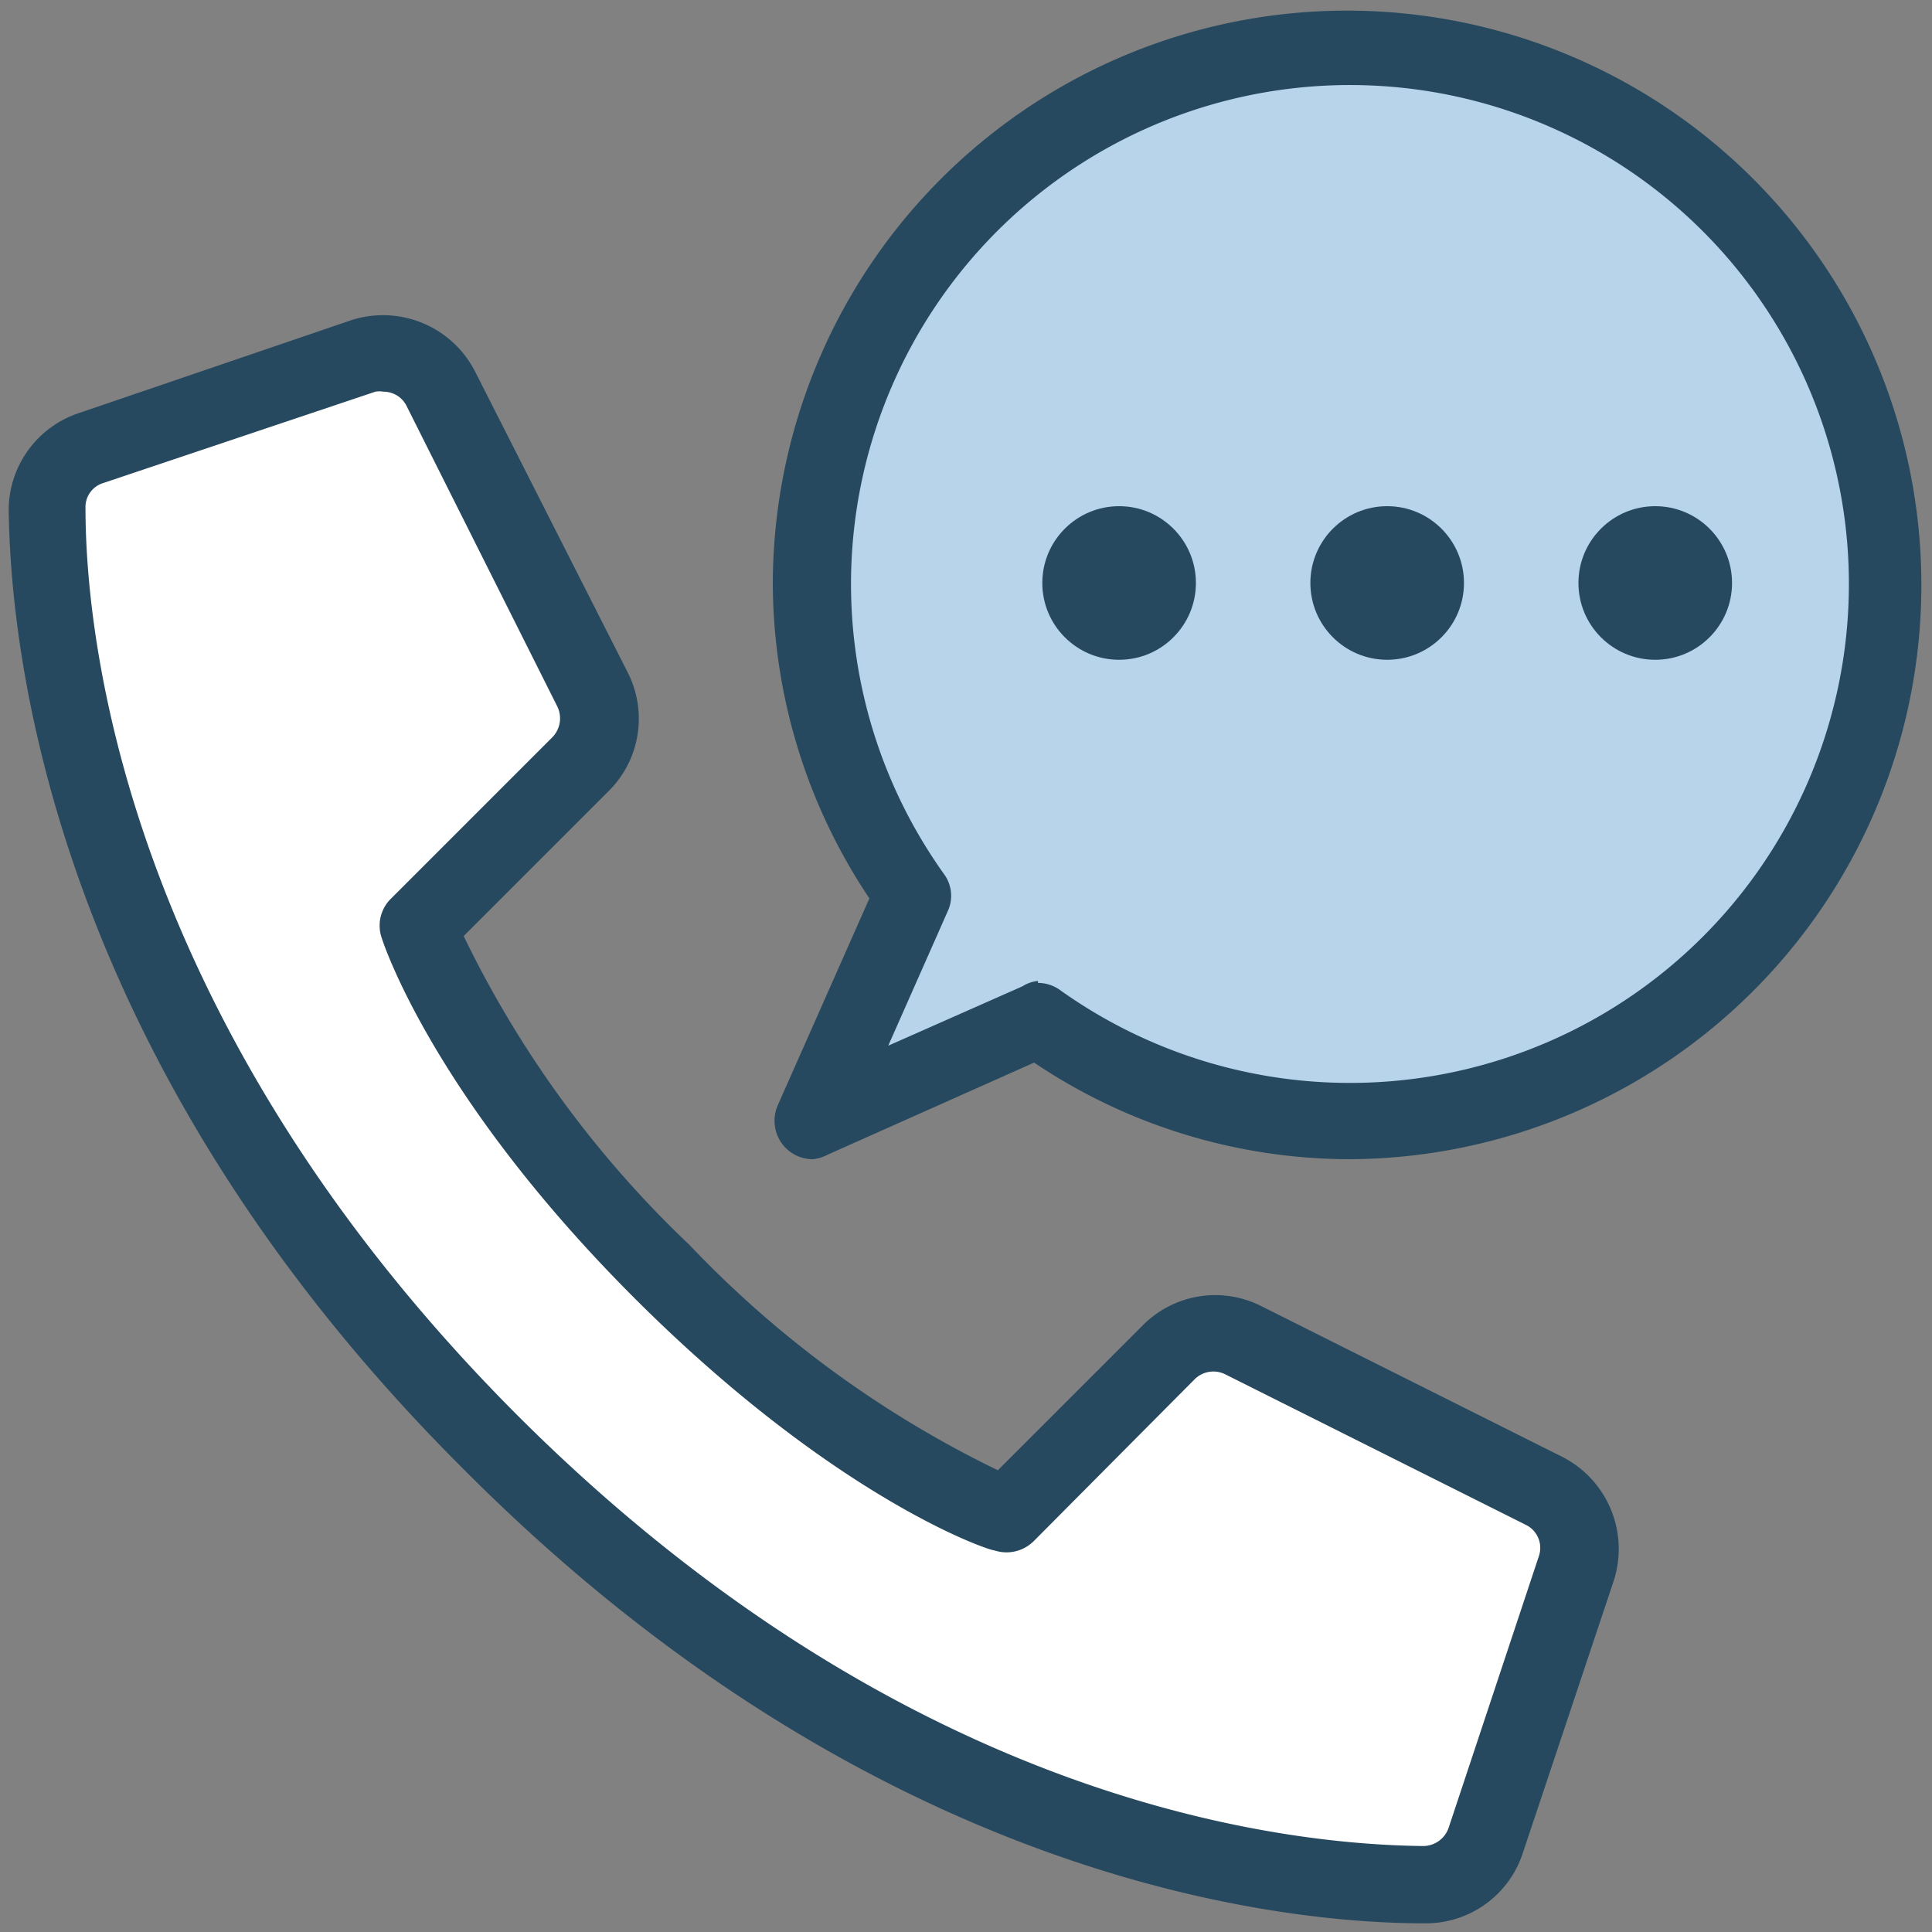
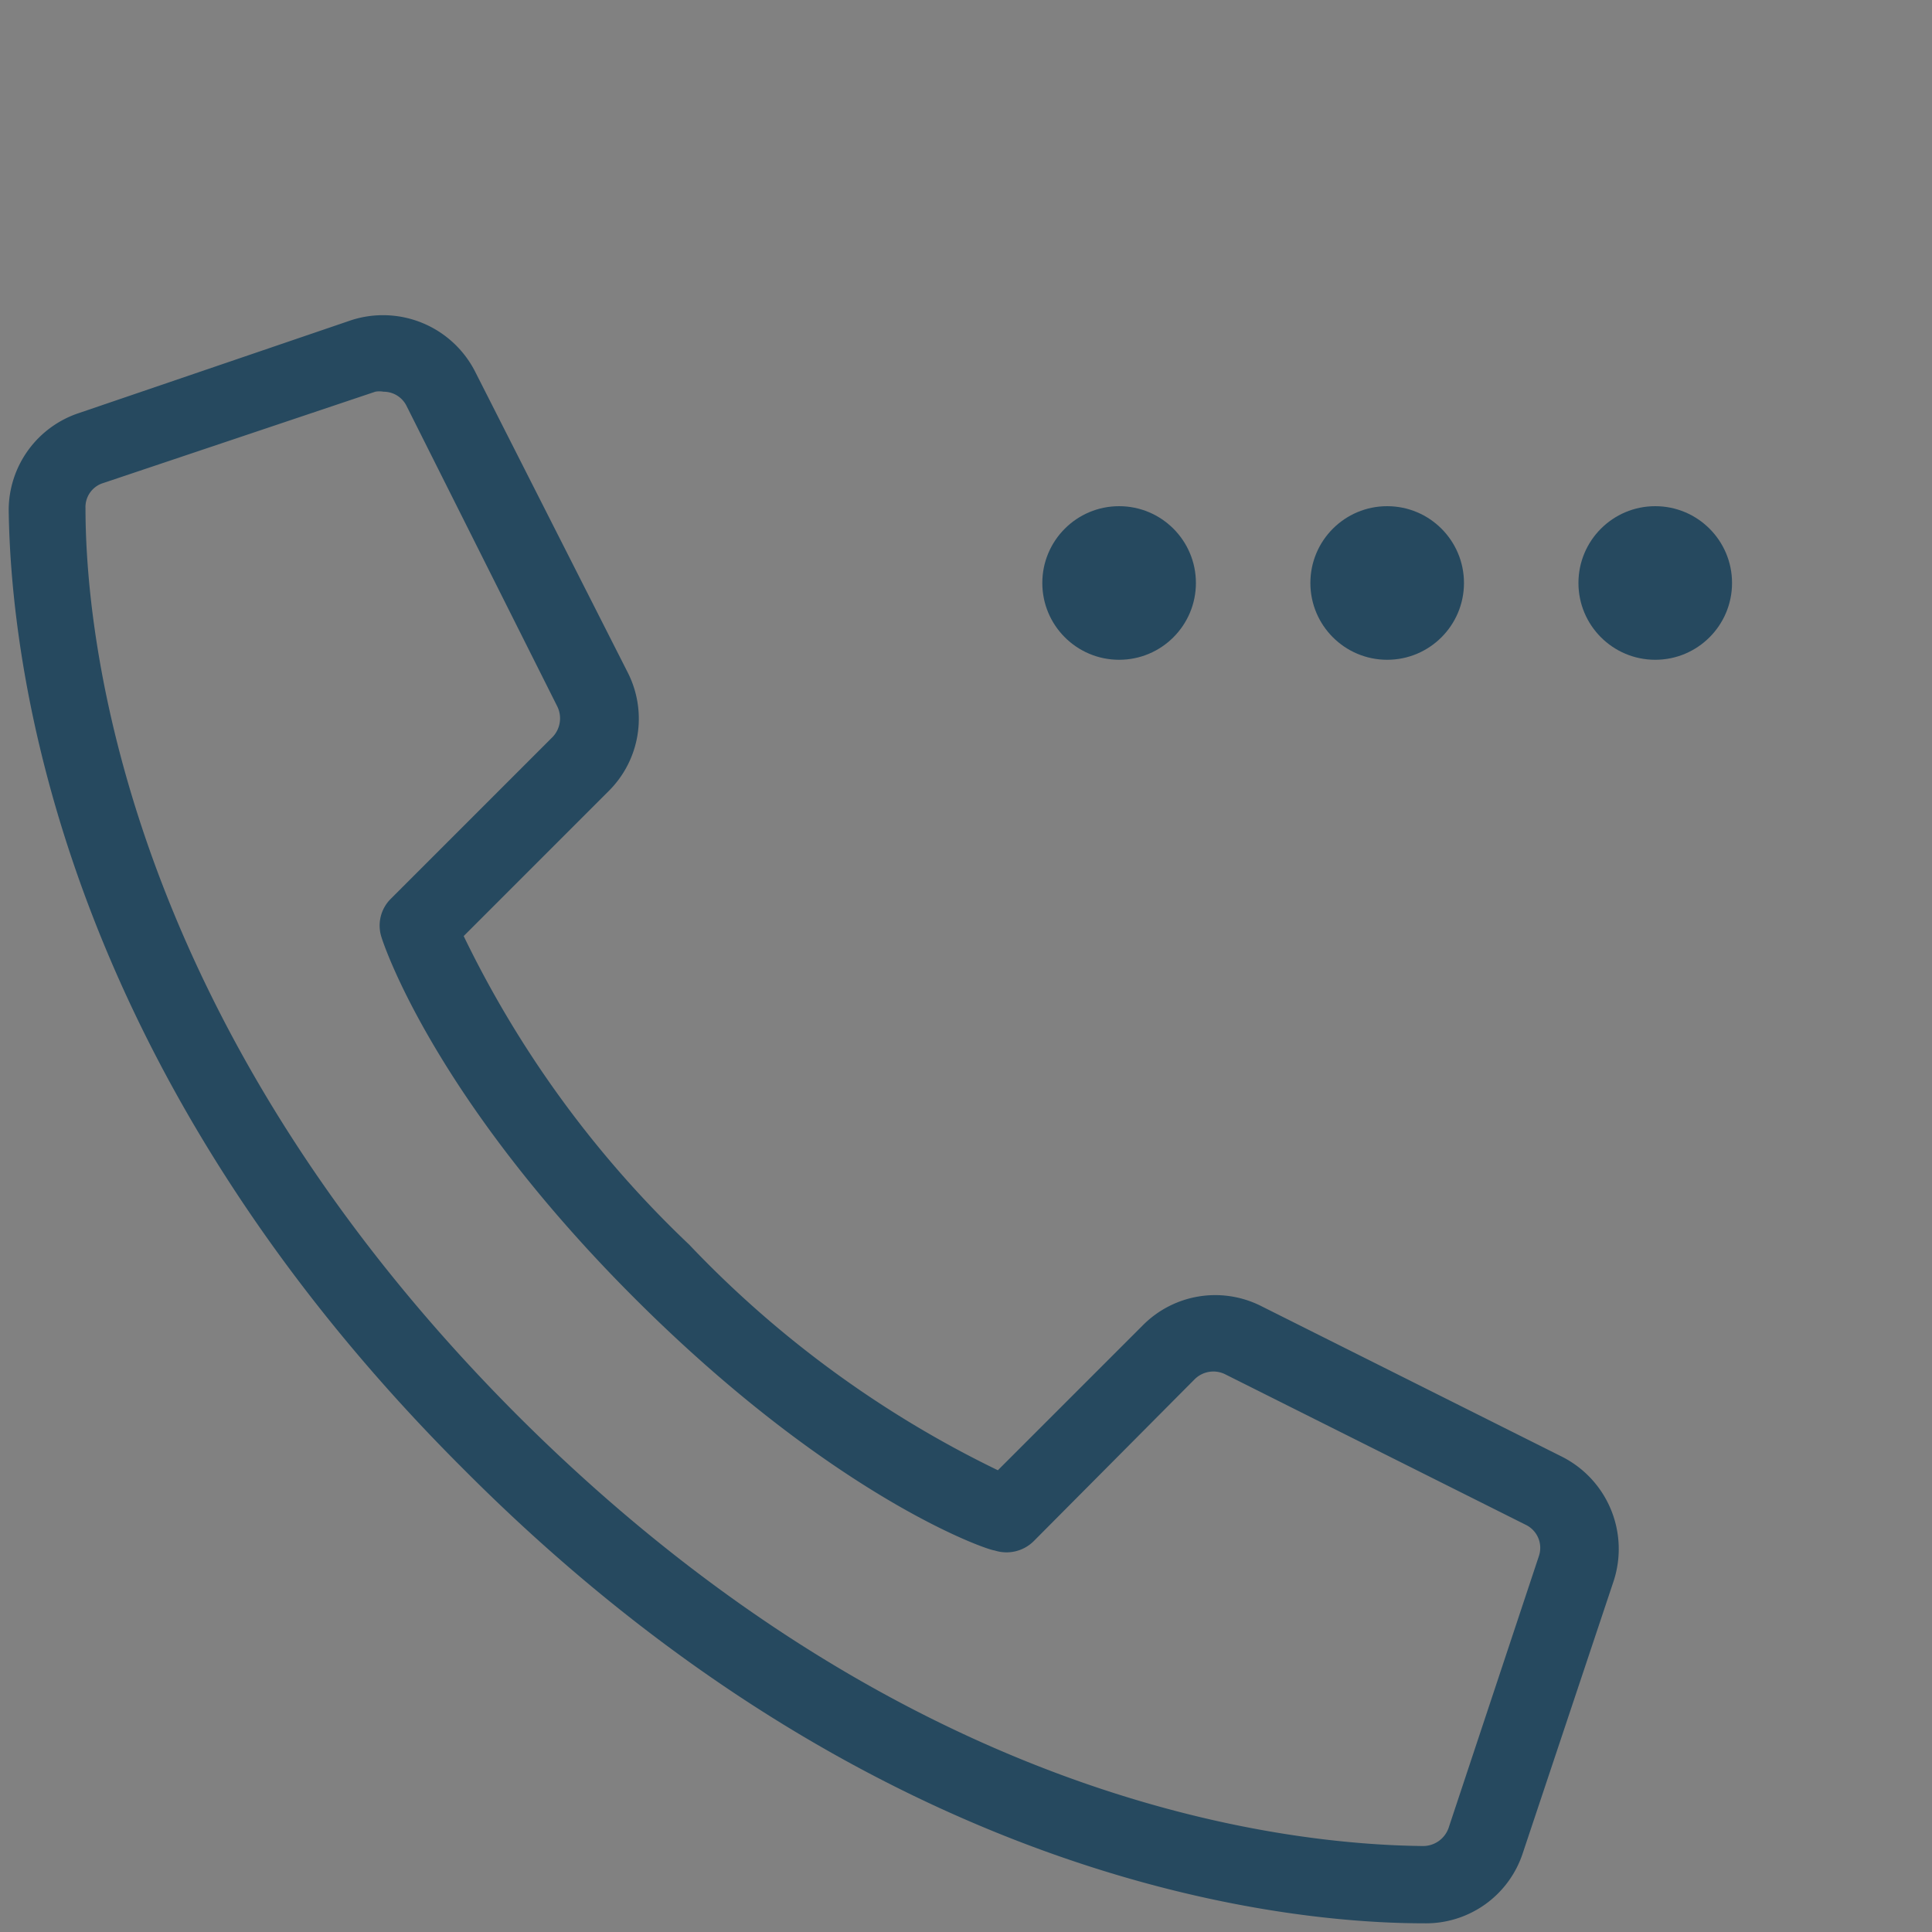
<svg xmlns="http://www.w3.org/2000/svg" id="Layer_1" data-name="Layer 1" viewBox="0 0 40 40">
  <rect x="0" y="0" width="40" height="40" fill="#808080" stroke="none" />
  <defs>
    <style>.cls-3{fill:#26495f}</style>
  </defs>
  <rect width="40" height="40" style="fill:#f7f7f7;opacity:.01" />
-   <path d="M10.14 29.86C18.41 38.14 26.69 39 29.46 39a1.35 1.35 0 001.28-.92l1.88-5.63a1.33 1.33 0 00-.62-1.58l-6.23-3.12a1.36 1.36 0 00-1.54.25l-3.35 3.35s-3.08-1-7.14-5-5-7.14-5-7.14L12 15.82a1.36 1.36 0 00.25-1.54L9.13 8.05a1.33 1.33 0 00-1.61-.67L1.89 9.26A1.35 1.35 0 001 10.54c0 2.77.86 11.05 9.14 19.32z" style="fill:#fff" />
  <path class="cls-3" d="M29.48 39.82c-3.19 0-11.52-1-19.88-9.4C1.21 22.06.22 13.74.18 10.55a2.12 2.12 0 011.46-2l5.63-1.92A2.14 2.14 0 019.84 7.7L13 13.93a2.11 2.11 0 01-.4 2.45l-3 3a22 22 0 004.67 6.39 22.08 22.08 0 006.39 4.67l3-3a2.11 2.11 0 012.45-.4l6.23 3.12a2.14 2.14 0 011.07 2.57l-1.88 5.63a2.11 2.11 0 01-2.05 1.46zM7.94 8.11a.47.47 0 00-.17 0L2.14 10a.52.52 0 00-.37.52c0 3 1 10.82 8.93 18.77 8 8 15.78 8.9 18.77 8.93a.56.56 0 00.52-.37l1.87-5.63a.53.53 0 00-.27-.65l-6.23-3.12a.55.55 0 00-.62.1l-3.34 3.36a.8.8 0 01-.81.19c-.13 0-3.31-1.08-7.46-5.23s-5.19-7.33-5.23-7.46a.78.78 0 01.19-.8l3.35-3.35a.56.56 0 00.1-.63L8.42 8.41a.53.53 0 00-.48-.3z" />
-   <path d="M27.93 1a11.09 11.09 0 00-9 17.54l-2.07 4.66 4.66-2.07A11.1 11.1 0 1027.93 1z" style="fill:#b8d4ea" />
-   <path class="cls-3" d="M16.83 24a.79.79 0 01-.56-.23.8.8 0 01-.17-.88L18 18.6a11.77 11.77 0 01-2-6.53A11.89 11.89 0 1127.93 24a11.72 11.72 0 01-6.52-2l-4.26 1.9a.87.87 0 01-.32.1zm4.66-3.65a.79.79 0 01.46.15 10.33 10.33 0 10-2.41-2.41.76.76 0 01.08.78l-1.23 2.78 2.78-1.23a.71.71 0 01.32-.11z" />
  <circle class="cls-3" cx="23.17" cy="12.07" r="1.59" />
  <circle class="cls-3" cx="28.72" cy="12.07" r="1.59" />
  <circle class="cls-3" cx="34.27" cy="12.07" r="1.59" />
</svg>